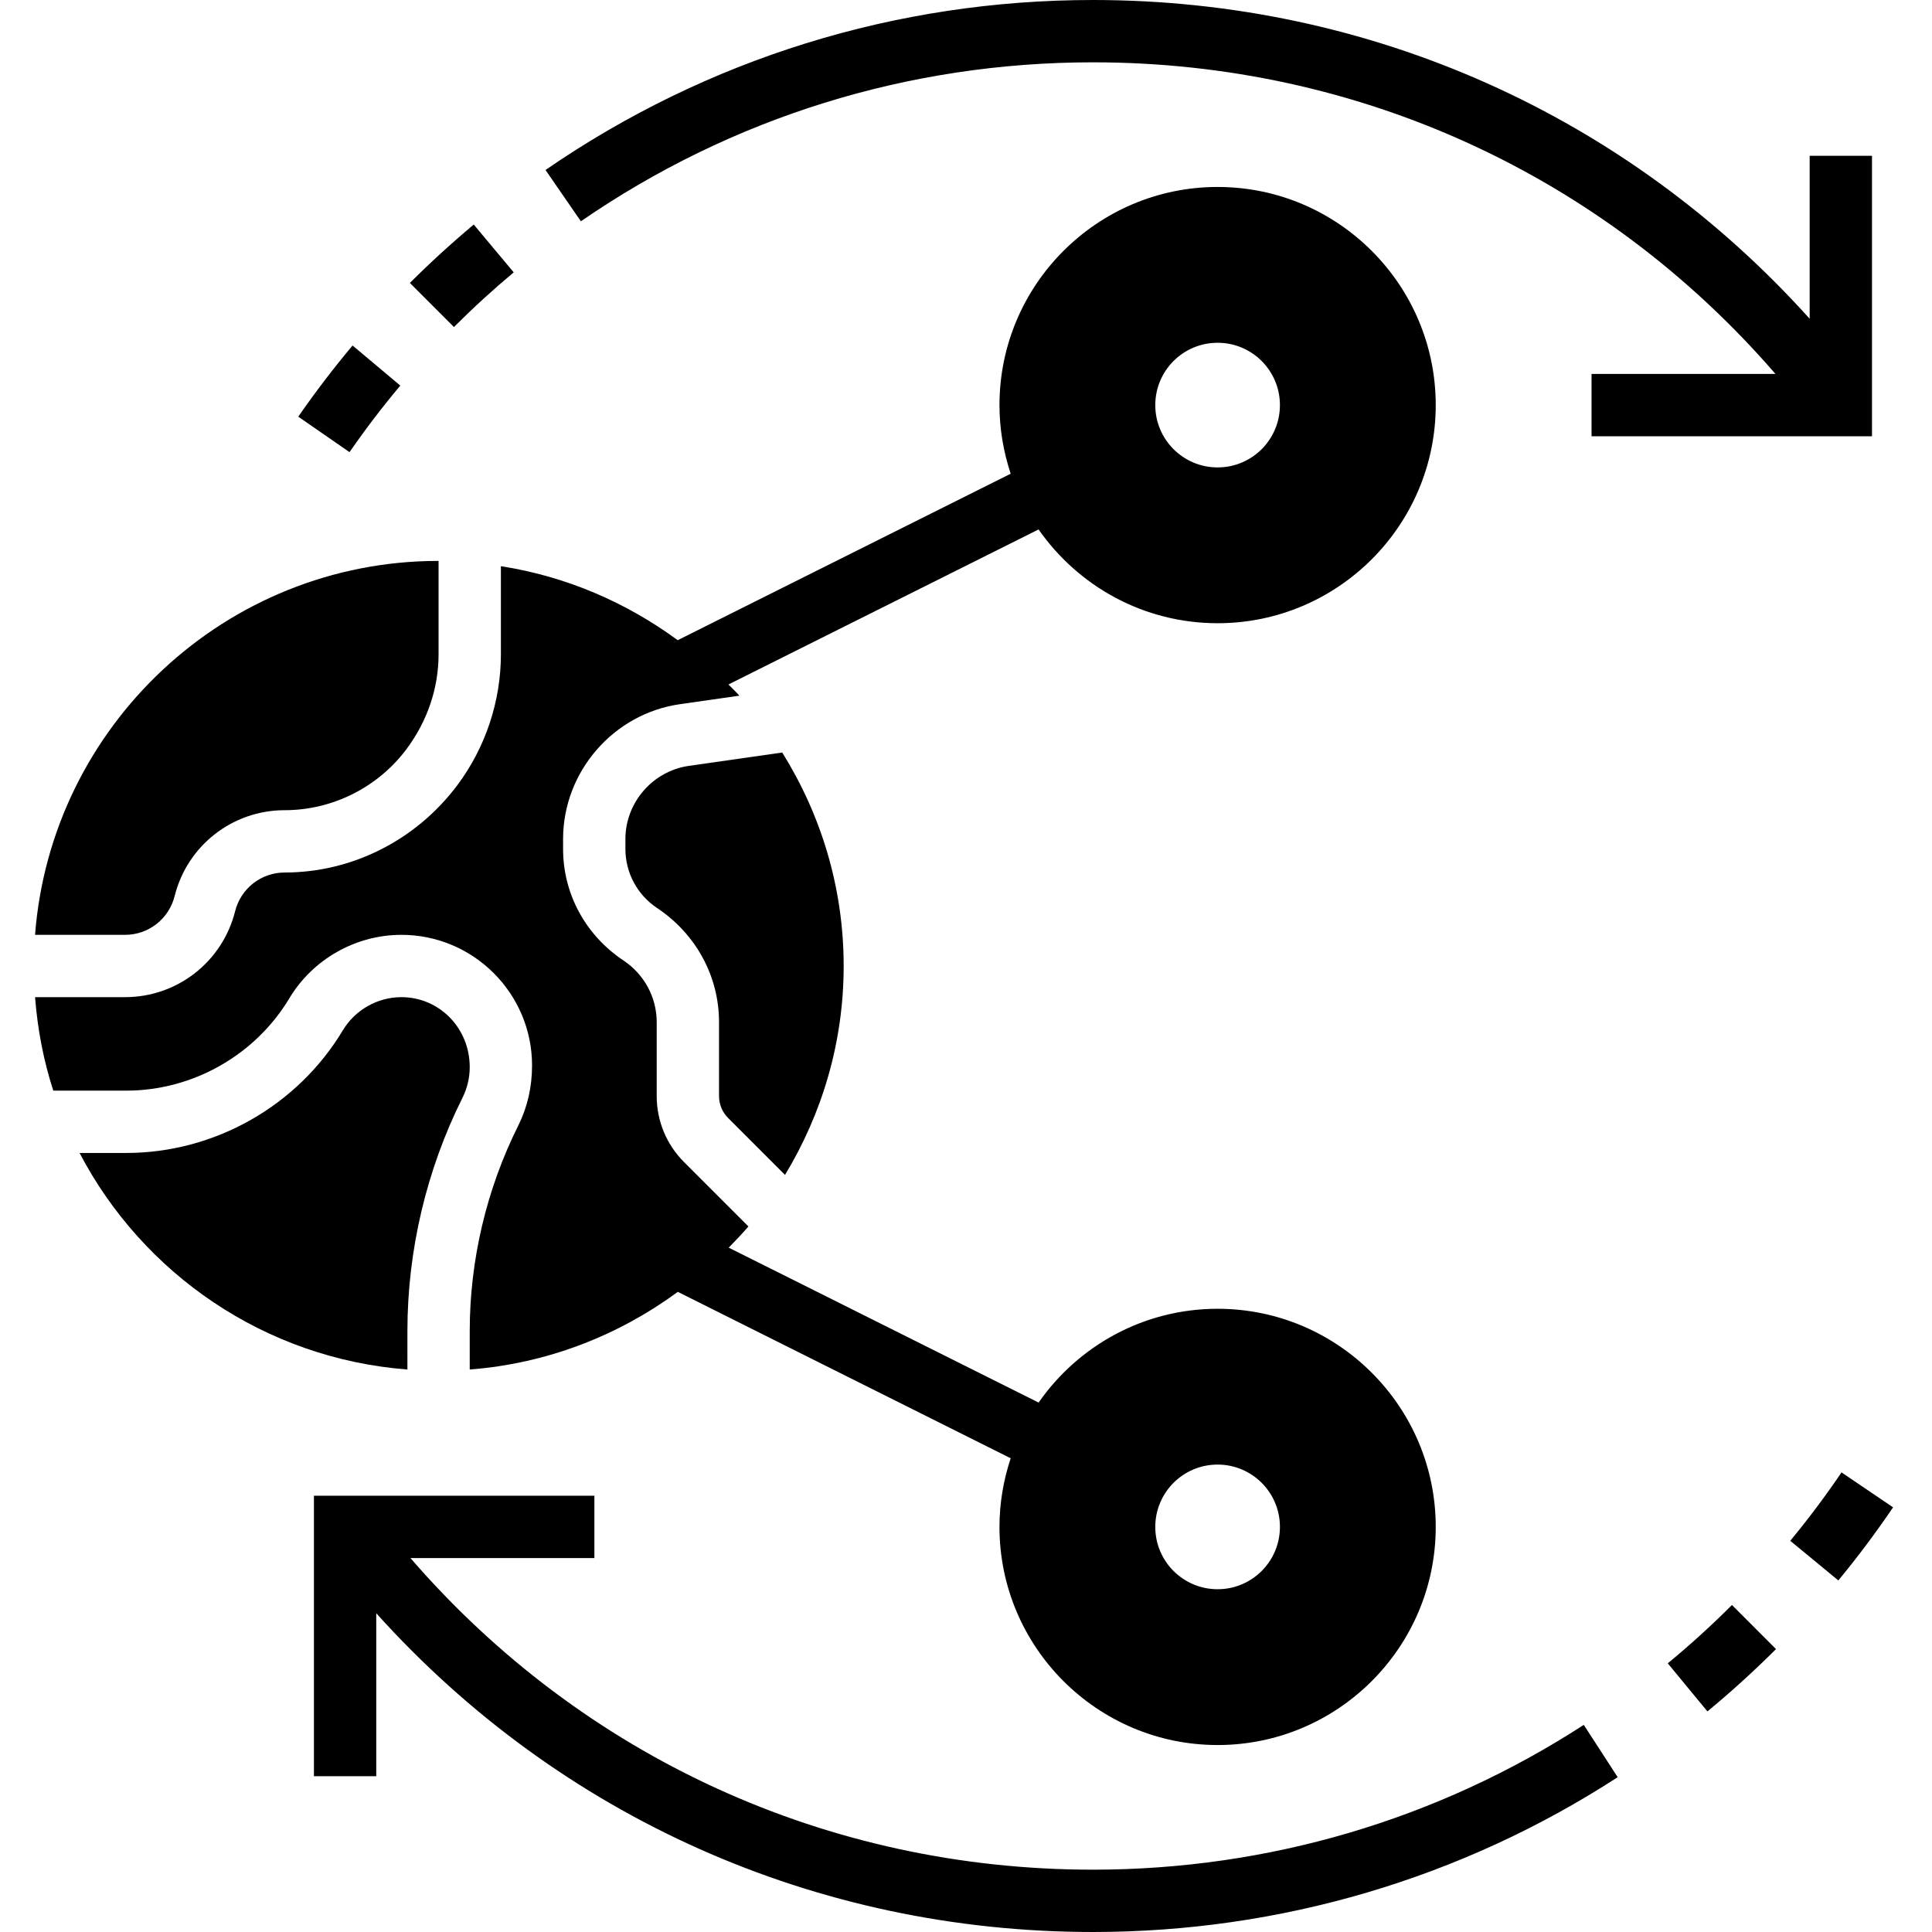
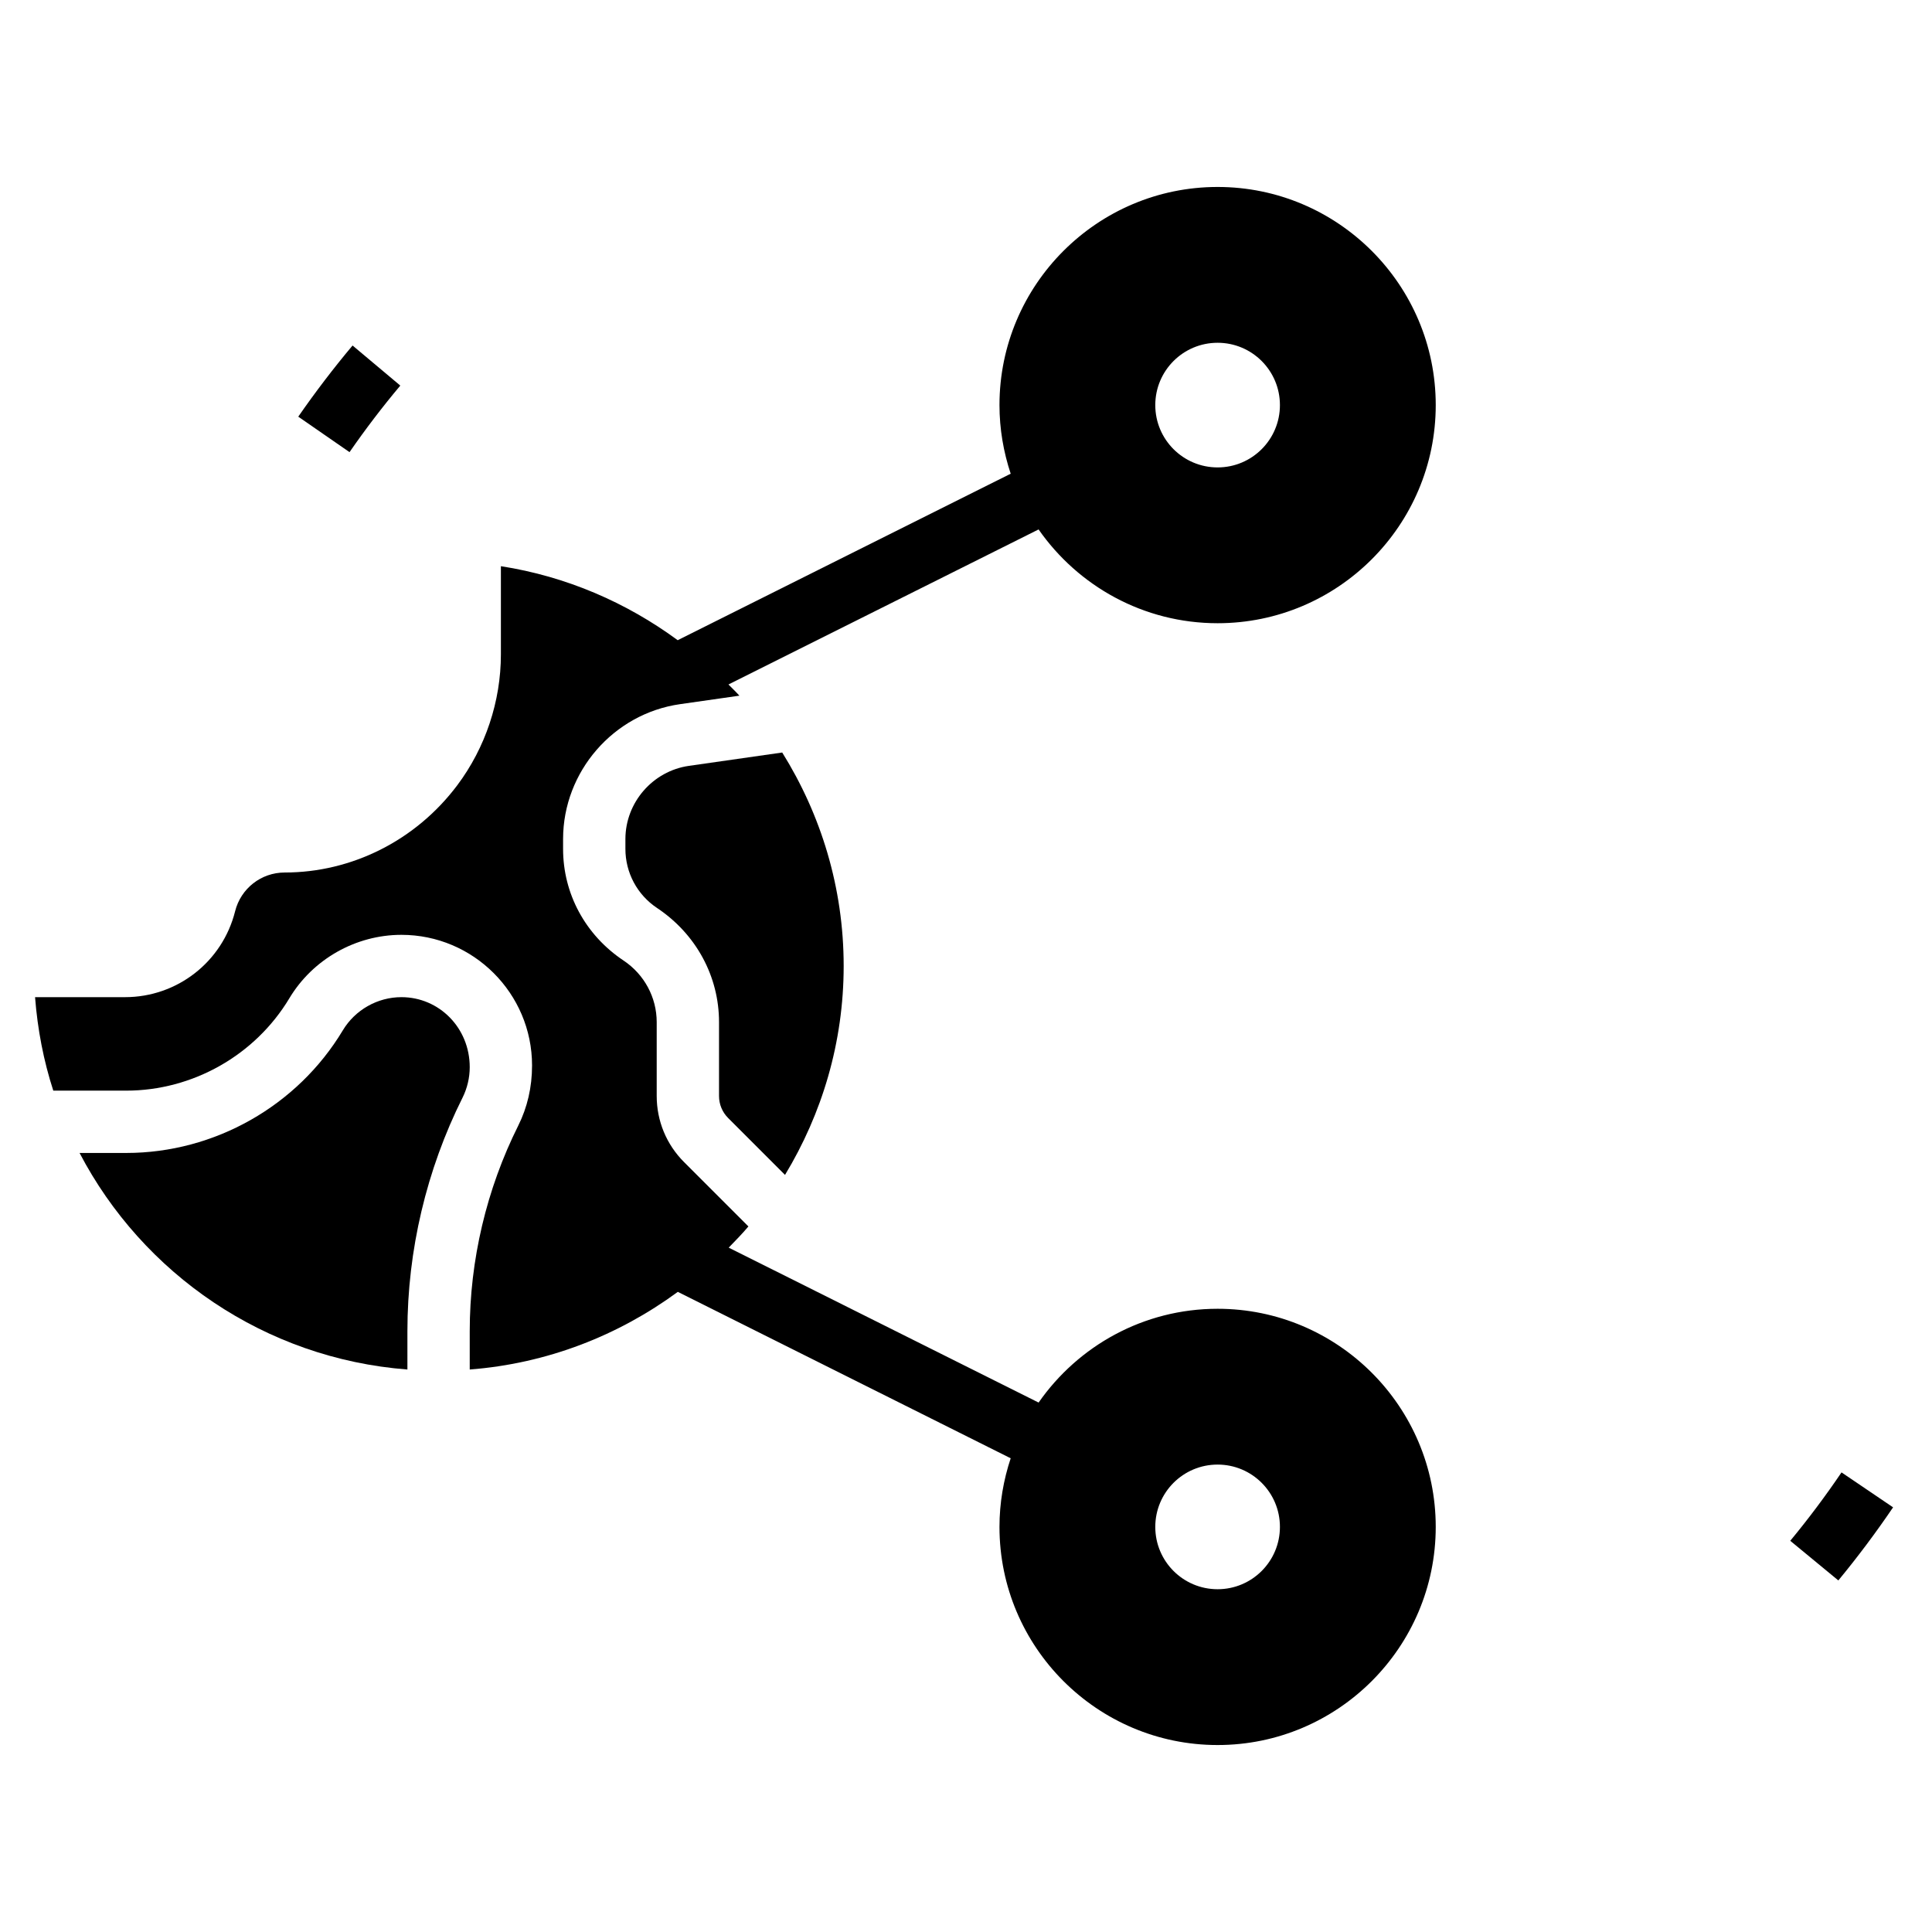
<svg xmlns="http://www.w3.org/2000/svg" height="496pt" viewBox="-9 0 496 496" width="496pt">
  <path d="m93.77 98.992-12.258-10.289c-4.887 5.824-9.574 11.969-13.938 18.266l13.16 9.109c4.074-5.895 8.457-11.637 13.035-17.086zm0 0" />
-   <path d="m122.887 69.922-10.262-12.273c-5.641 4.719-11.16 9.758-16.395 14.992l11.312 11.32c4.898-4.906 10.059-9.625 15.344-14.039zm0 0" />
-   <path d="m271.594 16c68.133 0 131.086 28.992 175.215 80h-47.215v16h72v-72h-16v41.832c-46.977-52.215-112.832-81.832-184-81.832-50.504 0-99.105 15.09-140.547 43.641l9.082 13.168c38.75-26.695 84.215-40.809 131.465-40.809zm0 0" />
  <path d="m463.77 378.008c-4.09 6.031-8.512 11.945-13.16 17.559l12.344 10.176c4.949-6 9.68-12.316 14.055-18.766zm0 0" />
-   <path d="m419.16 427.023 10.184 12.344c6.082-5.016 12-10.398 17.609-16l-11.312-11.32c-5.242 5.25-10.785 10.289-16.48 14.977zm0 0" />
-   <path d="m271.594 480c-68.137 0-131.09-28.992-175.219-80h47.219v-16h-72v72h16v-41.832c46.973 52.215 112.832 81.832 184 81.832 48.016 0 94.598-13.742 134.711-39.742l-8.703-13.434c-37.512 24.32-81.09 37.176-126.008 37.176zm0 0" />
  <path d="m65.289 256.281c6.031-10.043 17.055-16.281 28.766-16.281 18.488 0 33.539 15.047 33.539 33.535 0 5.617-1.227 10.801-3.539 15.434-8.152 16.305-12.461 34.551-12.461 52.773v9.852c19.918-1.531 38.207-8.754 53.422-19.938l85.457 42.727c-1.84 5.547-2.879 11.457-2.879 17.617 0 30.879 25.117 56 56 56 30.879 0 56-25.121 56-56s-25.121-56-56-56c-19.02 0-35.824 9.543-45.953 24.078l-79.562-39.773c1.73-1.777 3.457-3.543 5.059-5.441l-16.512-16.512c-4.535-4.535-7.031-10.566-7.031-16.984v-18.953c0-6.344-3.18-12.254-8.496-15.805-9.859-6.57-15.555-17.227-15.539-28.715v-2.527c.027-17.289 12.938-32.152 30.035-34.59l15.23-2.176c-.895-1-1.871-1.914-2.809-2.875l79.617-39.805c10.137 14.535 26.941 24.078 45.961 24.078 30.879 0 56-25.121 56-56s-25.121-56-56-56c-30.883 0-56 25.121-56 56 0 6.16 1.039 12.062 2.879 17.617l-85.488 42.742c-13.137-9.664-28.57-16.383-45.391-19v22.641c0 12.039-3.977 23.977-11.203 33.602-10.629 14.168-27.078 22.398-44.301 22.398-6.035 0-11.266 4.09-12.73 9.945-3.254 12.984-14.871 22.055-28.262 22.055h-23.098c.641 8.305 2.199 16.352 4.68 24h18.719c17.066 0 33.113-9.09 41.891-23.719zm238.305 119.719c8.84 0 16 7.16 16 16s-7.16 16-16 16-16-7.16-16-16 7.16-16 16-16zm0-288c8.84 0 16 7.16 16 16s-7.16 16-16 16-16-7.16-16-16 7.16-16 16-16zm0 0" />
  <path d="m177.938 287.031 14.598 14.602c9.488-15.688 15.059-34 15.059-53.633 0-20.129-5.84-38.871-15.777-54.809l-23.953 3.426c-9.277 1.328-16.289 9.391-16.305 18.766v2.527c-.008 6.129 3.027 11.801 8.113 15.188 10.082 6.727 15.922 17.613 15.922 29.316v18.953c0 2.137.832 4.152 2.344 5.664zm0 0" />
-   <path d="m35.832 230.055c3.246-12.984 14.863-22.055 28.258-22.055 12.215 0 23.879-5.832 31.215-15.609 5.449-7.262 8.289-15.789 8.289-24.391v-24c-54.648 0-99.488 42.391-103.594 96h23.105c6.023 0 11.262-4.09 12.727-9.945zm0 0" />
  <path d="m95.594 341.742c0-20.695 4.895-41.422 14.148-59.926 1.211-2.426 1.852-5.137 1.852-7.84 0-10.113-7.867-17.977-17.539-17.977-6.125 0-11.887 3.266-15.039 8.512-11.656 19.426-32.961 31.488-55.609 31.488h-11.98c16.207 30.992 47.543 52.785 84.168 55.594zm0 0" />
</svg>